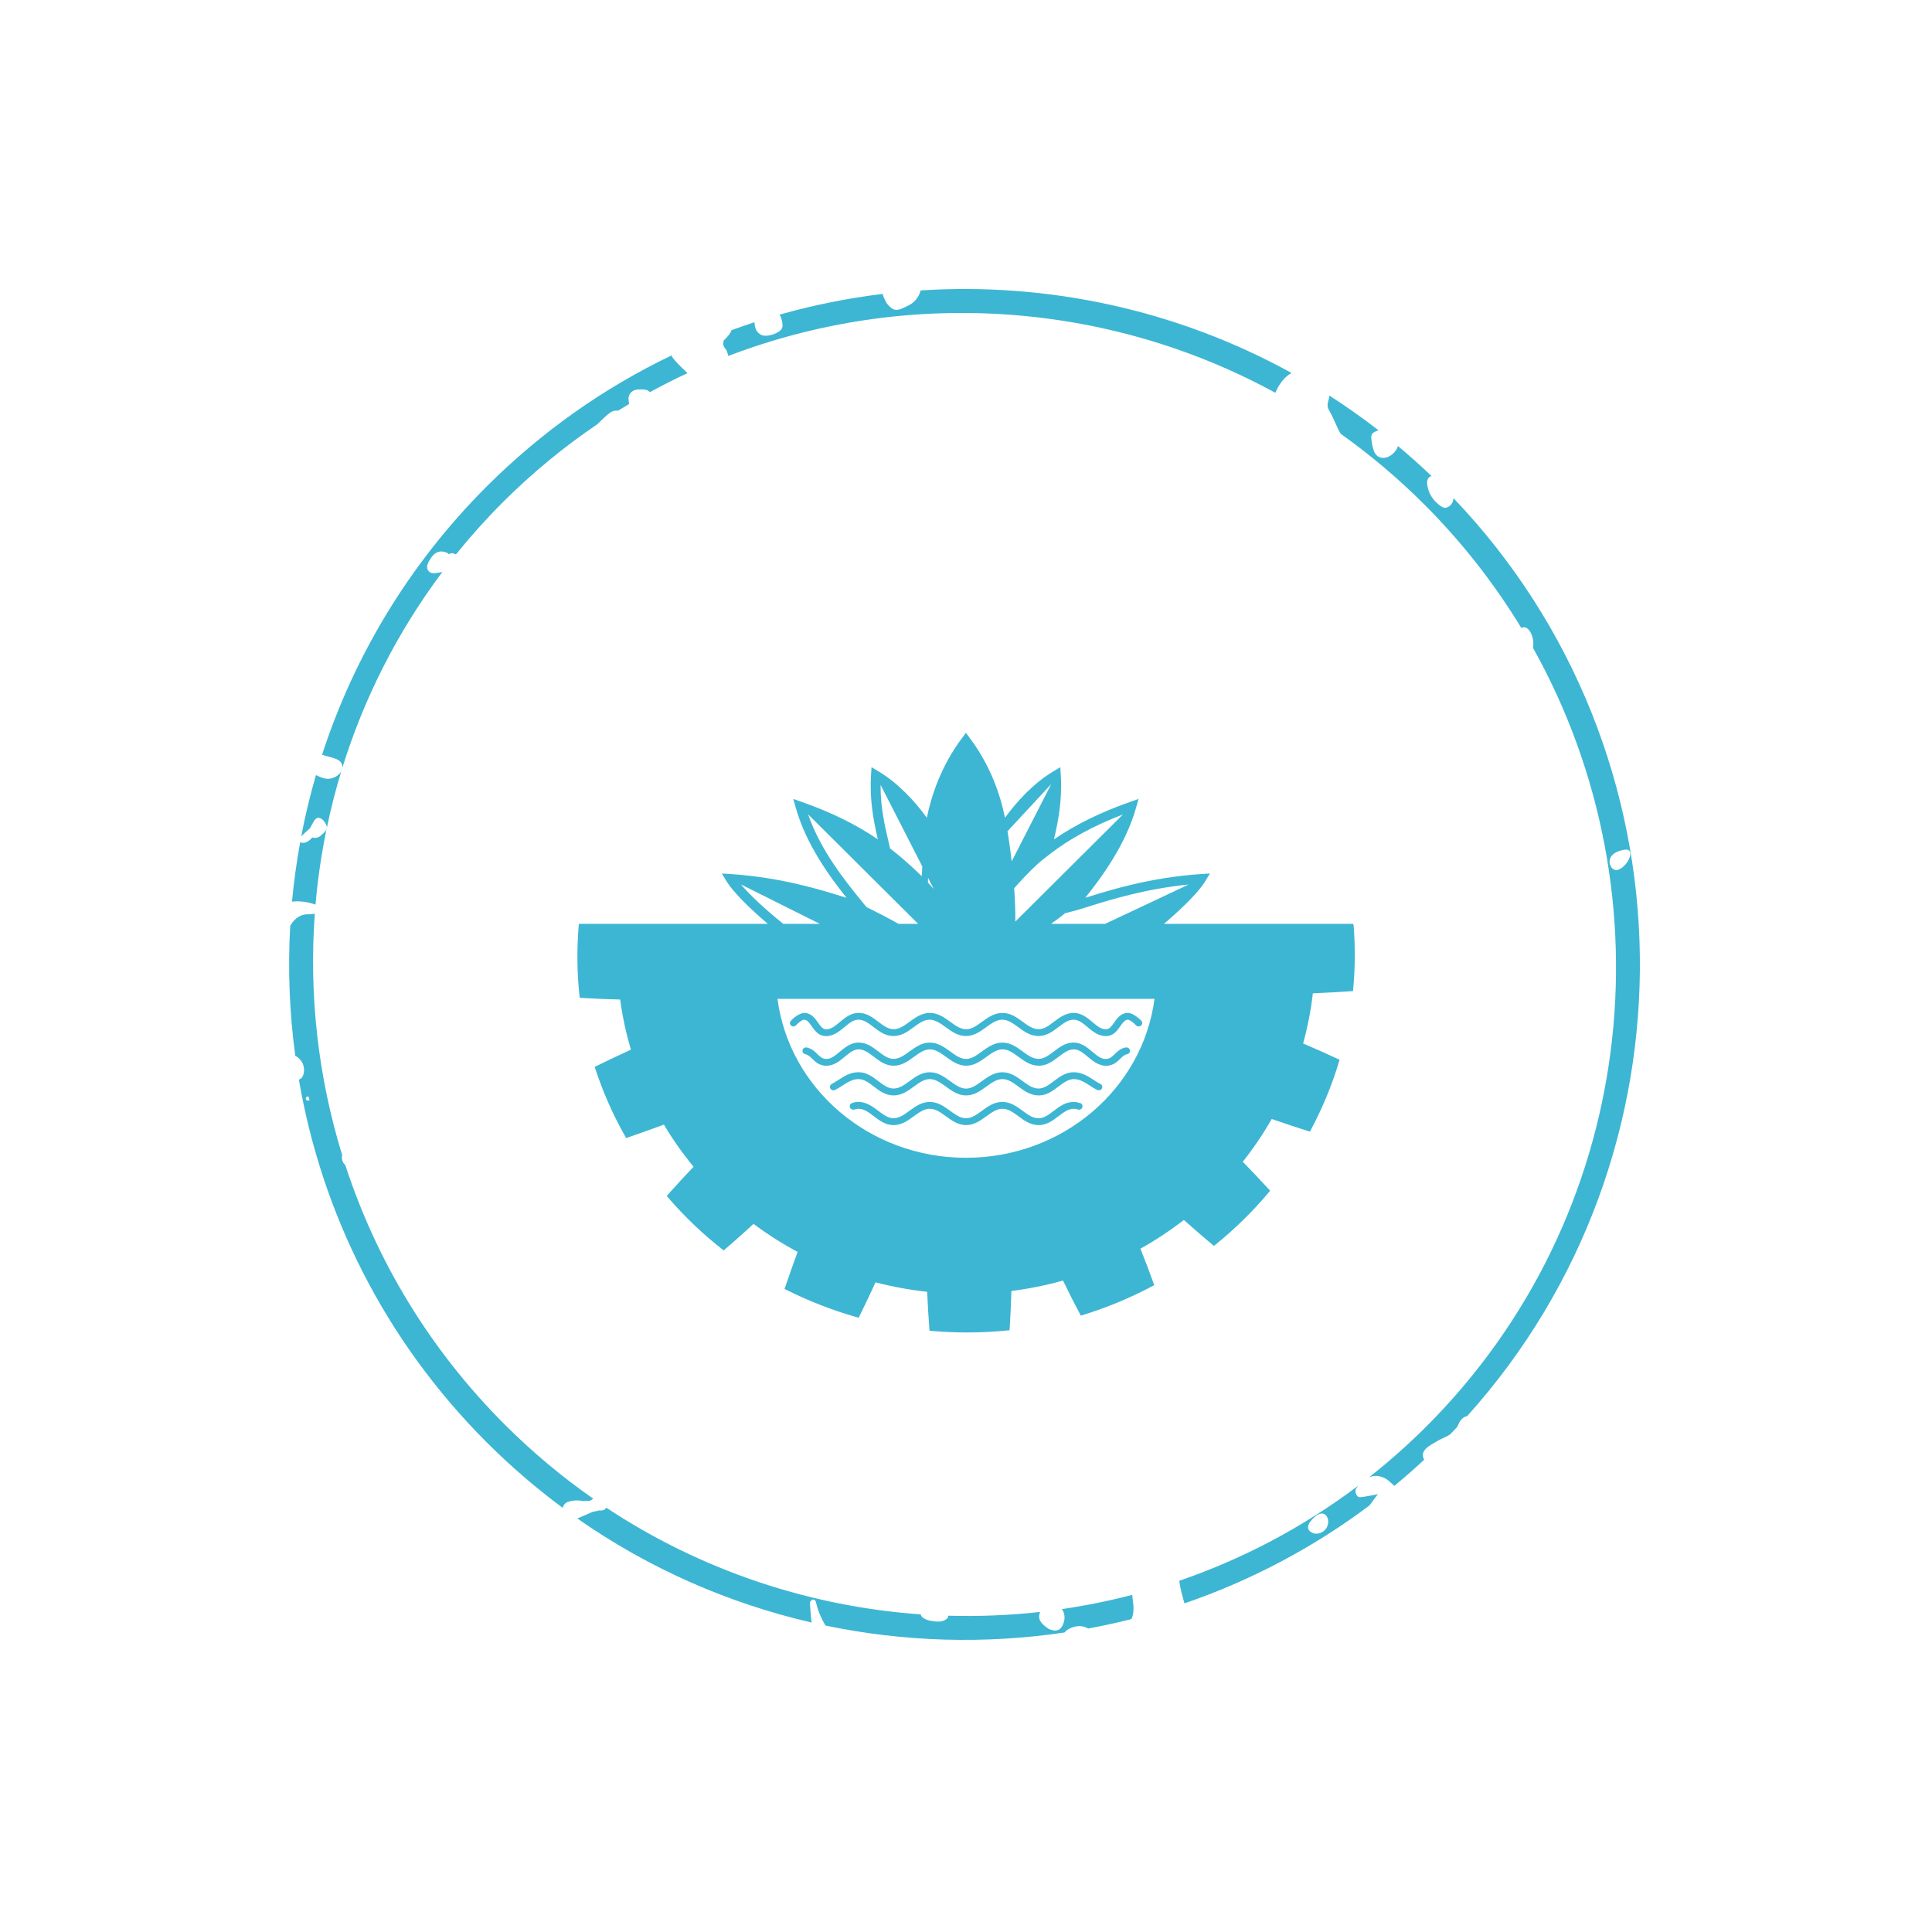
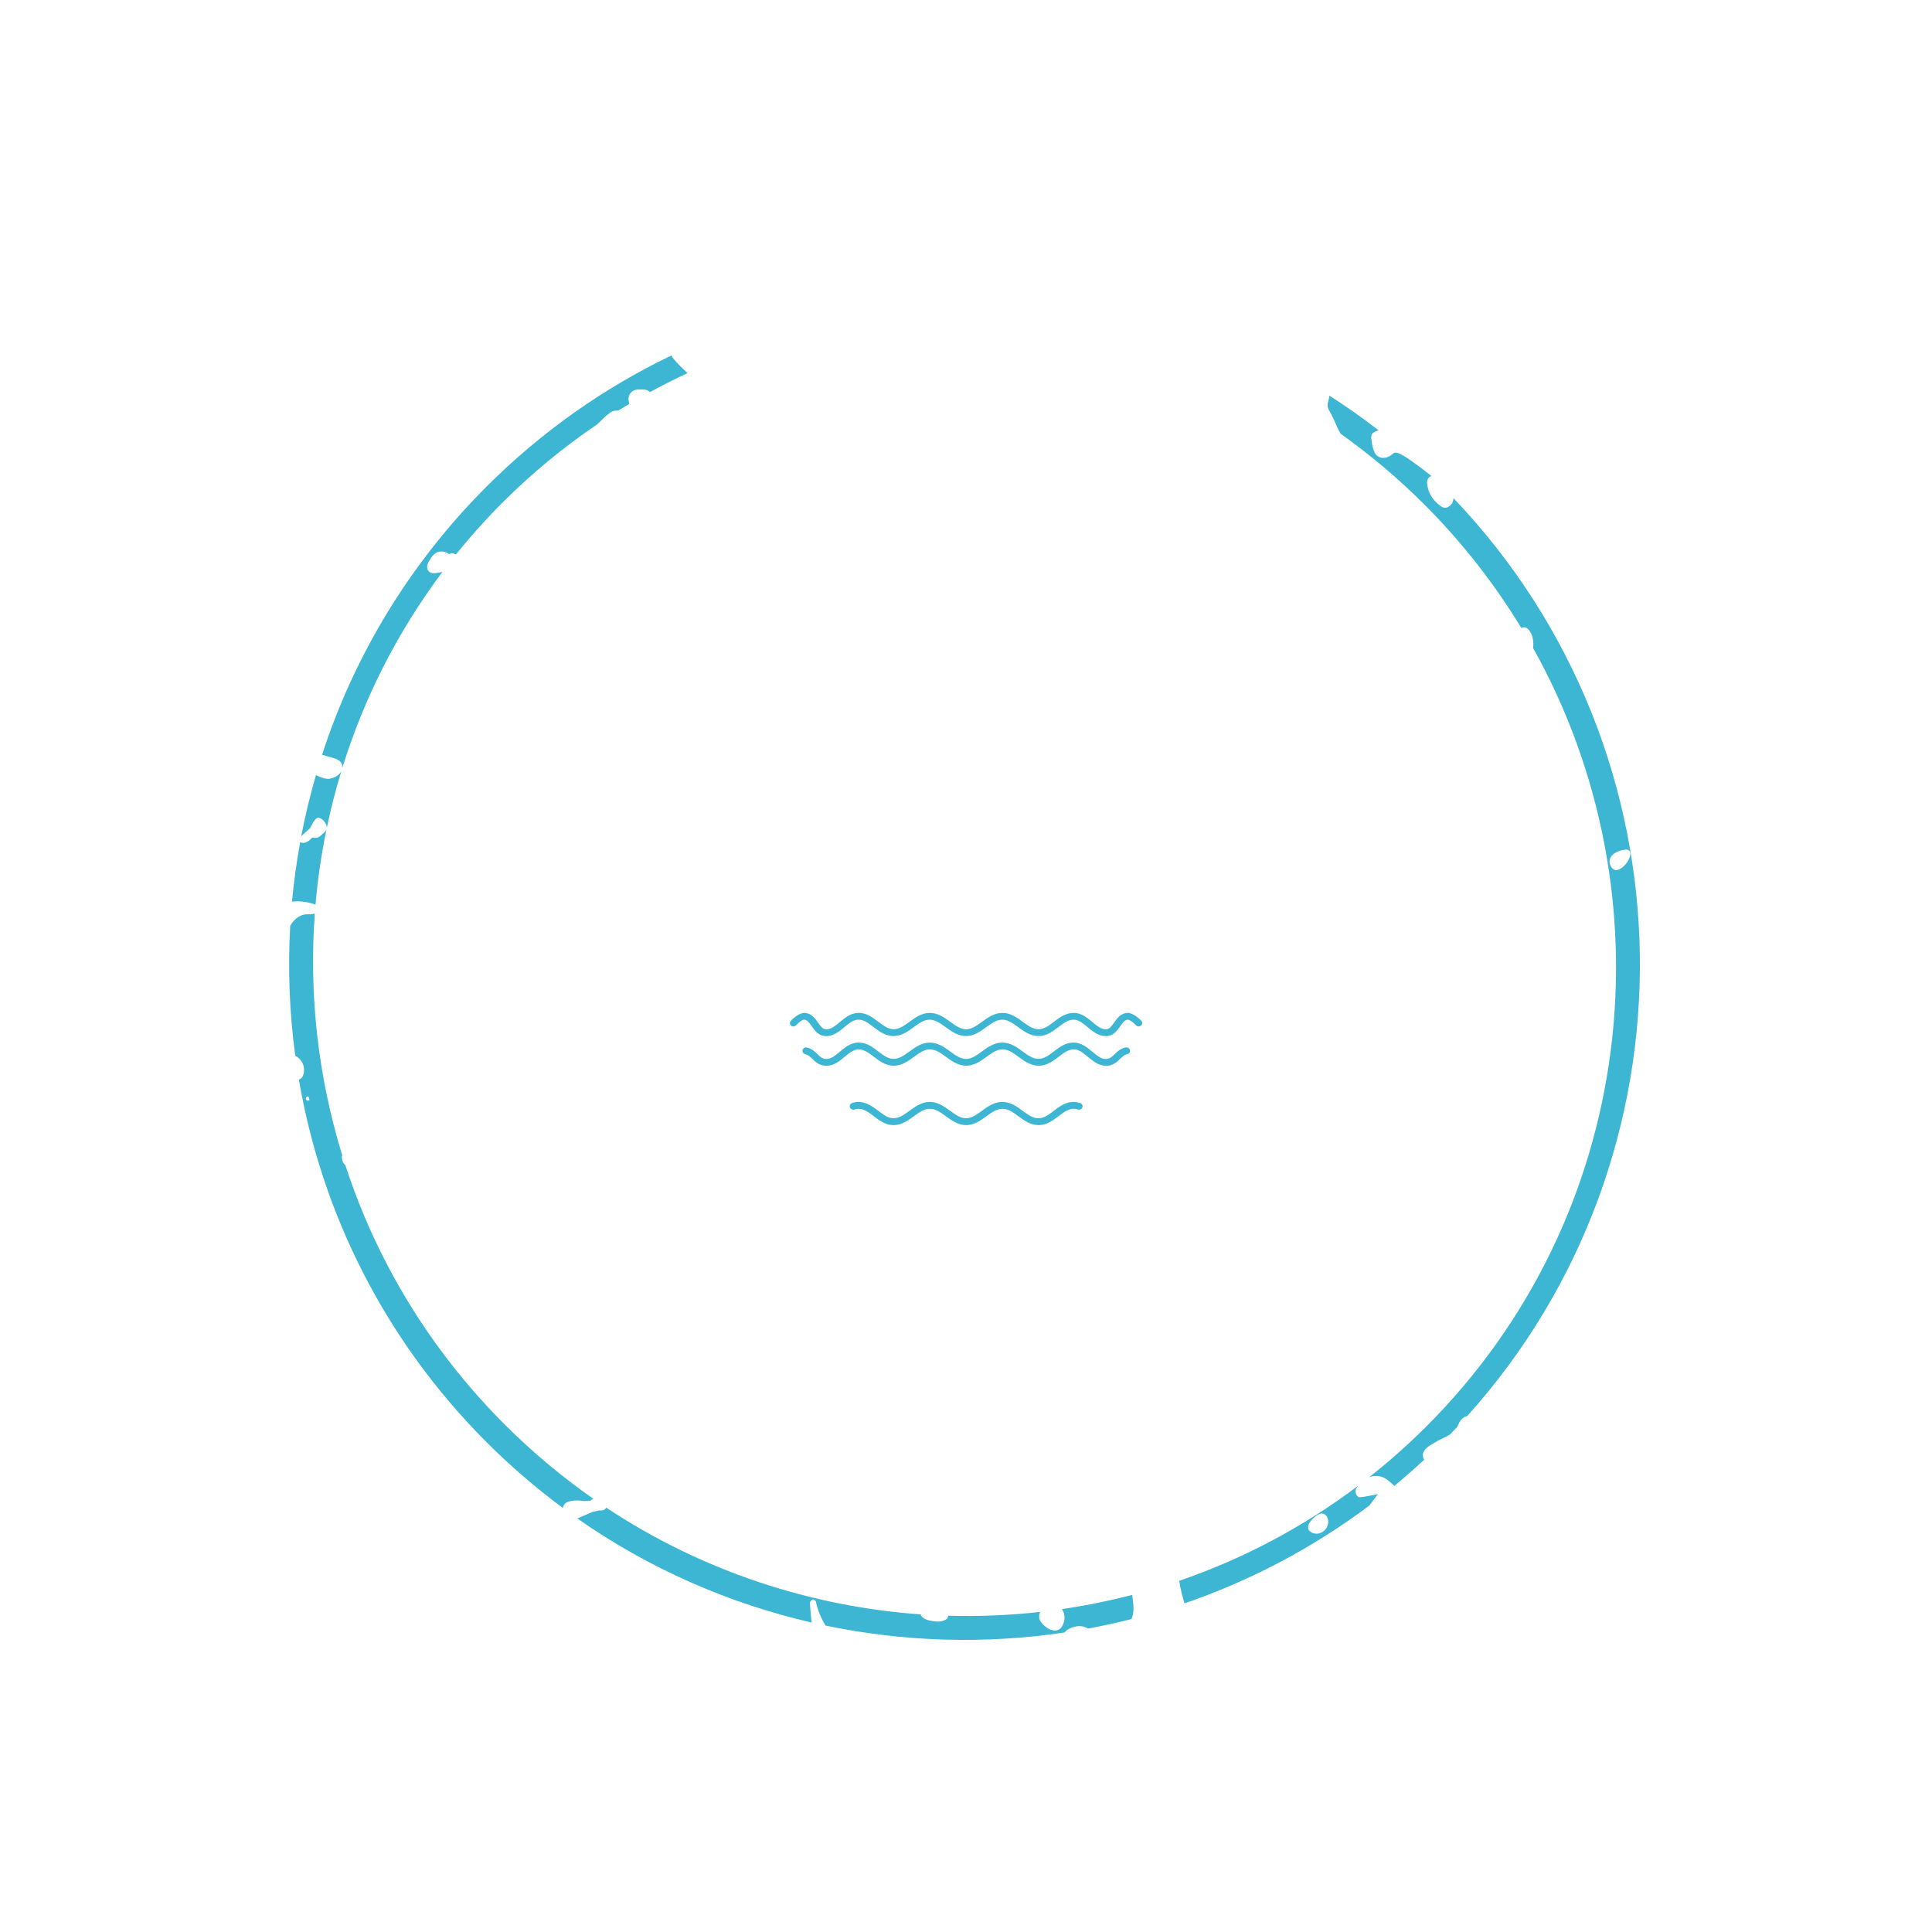
<svg xmlns="http://www.w3.org/2000/svg" width="87" height="87" viewBox="0 0 87 87" fill="none">
  <path d="M61.244 67.422C61.092 67.436 60.982 67.172 61.068 67.036C61.096 66.989 61.128 66.945 61.161 66.903C58.672 68.78 55.95 70.208 53.103 71.184C53.147 71.532 53.243 71.866 53.337 72.201C56.278 71.193 59.092 69.724 61.668 67.793C61.75 67.677 61.867 67.522 62.048 67.285C61.709 67.345 61.476 67.403 61.242 67.423L61.244 67.422ZM59.7 68.852C59.515 69.087 59.199 69.134 58.99 68.957C58.849 68.835 58.881 68.647 59.08 68.429C59.327 68.16 59.542 68.086 59.688 68.216C59.849 68.362 59.855 68.653 59.7 68.852Z" fill="#3DB6D3" />
-   <path d="M65.243 22.809C65.1 22.908 64.978 22.861 64.873 22.787C64.522 22.537 64.296 22.195 64.26 21.739C64.254 21.657 64.306 21.521 64.373 21.476C64.397 21.458 64.431 21.449 64.467 21.441C63.974 20.97 63.469 20.518 62.953 20.087C62.914 20.214 62.831 20.338 62.707 20.446C62.388 20.719 62.004 20.667 61.871 20.314C61.802 20.133 61.772 19.931 61.75 19.73C61.739 19.634 61.777 19.522 61.828 19.495C61.908 19.44 61.993 19.402 62.079 19.379C61.36 18.82 60.62 18.299 59.863 17.815C59.854 17.893 59.84 17.973 59.815 18.058C59.746 18.299 59.793 18.381 59.898 18.564C60.076 18.874 60.188 19.227 60.373 19.534C61.695 20.474 62.958 21.537 64.143 22.721C65.852 24.431 67.306 26.302 68.51 28.283C68.618 28.209 68.734 28.253 68.816 28.334C69.007 28.526 69.079 28.861 69.037 29.182C75.289 40.367 73.694 54.771 64.232 64.233C63.409 65.055 62.549 65.816 61.657 66.519C61.954 66.408 62.28 66.458 62.548 66.695C62.627 66.765 62.711 66.836 62.789 66.911C63.245 66.533 63.693 66.141 64.132 65.734C63.997 65.49 64.086 65.281 64.422 65.071C64.605 64.957 64.795 64.846 64.987 64.759C65.1 64.709 65.204 64.656 65.299 64.592C65.403 64.485 65.506 64.379 65.608 64.27C65.635 64.225 65.66 64.178 65.682 64.125C65.768 63.913 65.909 63.803 66.073 63.764C76.641 52.009 76.434 33.938 65.451 22.431C65.443 22.58 65.385 22.714 65.241 22.814L65.243 22.809ZM73.415 38.437C73.416 38.752 73.056 39.172 72.767 39.184C72.71 39.186 72.656 39.133 72.6 39.104C72.38 38.829 72.467 38.52 72.822 38.358C72.948 38.302 73.09 38.266 73.224 38.258C73.324 38.252 73.416 38.316 73.418 38.437H73.415Z" fill="#3DB6D3" />
+   <path d="M65.243 22.809C65.1 22.908 64.978 22.861 64.873 22.787C64.522 22.537 64.296 22.195 64.26 21.739C64.254 21.657 64.306 21.521 64.373 21.476C64.397 21.458 64.431 21.449 64.467 21.441C62.914 20.214 62.831 20.338 62.707 20.446C62.388 20.719 62.004 20.667 61.871 20.314C61.802 20.133 61.772 19.931 61.75 19.73C61.739 19.634 61.777 19.522 61.828 19.495C61.908 19.44 61.993 19.402 62.079 19.379C61.36 18.82 60.62 18.299 59.863 17.815C59.854 17.893 59.84 17.973 59.815 18.058C59.746 18.299 59.793 18.381 59.898 18.564C60.076 18.874 60.188 19.227 60.373 19.534C61.695 20.474 62.958 21.537 64.143 22.721C65.852 24.431 67.306 26.302 68.51 28.283C68.618 28.209 68.734 28.253 68.816 28.334C69.007 28.526 69.079 28.861 69.037 29.182C75.289 40.367 73.694 54.771 64.232 64.233C63.409 65.055 62.549 65.816 61.657 66.519C61.954 66.408 62.28 66.458 62.548 66.695C62.627 66.765 62.711 66.836 62.789 66.911C63.245 66.533 63.693 66.141 64.132 65.734C63.997 65.49 64.086 65.281 64.422 65.071C64.605 64.957 64.795 64.846 64.987 64.759C65.1 64.709 65.204 64.656 65.299 64.592C65.403 64.485 65.506 64.379 65.608 64.27C65.635 64.225 65.66 64.178 65.682 64.125C65.768 63.913 65.909 63.803 66.073 63.764C76.641 52.009 76.434 33.938 65.451 22.431C65.443 22.58 65.385 22.714 65.241 22.814L65.243 22.809ZM73.415 38.437C73.416 38.752 73.056 39.172 72.767 39.184C72.71 39.186 72.656 39.133 72.6 39.104C72.38 38.829 72.467 38.52 72.822 38.358C72.948 38.302 73.09 38.266 73.224 38.258C73.324 38.252 73.416 38.316 73.418 38.437H73.415Z" fill="#3DB6D3" />
  <path d="M14.171 36.928C14.206 36.878 14.287 36.818 14.334 36.824C14.513 36.849 14.611 36.983 14.684 37.13C14.716 37.194 14.721 37.252 14.712 37.306C14.892 36.439 15.111 35.577 15.37 34.726C15.288 34.889 15.129 34.986 14.948 35.044C14.735 35.11 14.555 35.043 14.37 34.968C14.322 34.947 14.275 34.925 14.228 34.903C13.964 35.812 13.742 36.73 13.565 37.657C13.69 37.534 13.825 37.418 13.957 37.302C14.025 37.177 14.09 37.047 14.17 36.929L14.171 36.928Z" fill="#3DB6D3" />
  <path d="M14.207 40.734C14.307 39.59 14.473 38.453 14.707 37.326C14.68 37.418 14.605 37.497 14.509 37.567C14.381 37.711 14.234 37.761 14.063 37.713L14.06 37.716C13.942 37.846 13.811 37.956 13.635 37.956C13.598 37.956 13.552 37.942 13.519 37.918C13.356 38.808 13.232 39.703 13.149 40.601C13.508 40.562 13.861 40.613 14.209 40.736L14.207 40.734Z" fill="#3DB6D3" />
-   <path d="M32.712 15.764C32.751 15.863 32.778 15.949 32.798 16.029C40.768 12.979 49.822 13.534 57.43 17.688C57.594 17.311 57.817 16.988 58.157 16.795C53 13.948 47.185 12.708 41.456 13.078C41.396 13.326 41.241 13.553 41.003 13.703C40.912 13.76 40.812 13.8 40.716 13.849C40.37 14.02 40.21 13.998 39.936 13.667C39.915 13.625 39.832 13.486 39.776 13.335C39.763 13.301 39.757 13.269 39.746 13.236C38.181 13.426 36.628 13.738 35.103 14.169C35.196 14.315 35.233 14.487 35.239 14.672C35.241 14.73 35.207 14.811 35.163 14.858C34.961 15.06 34.492 15.184 34.287 15.085C34.052 14.973 33.984 14.748 33.975 14.51C33.627 14.623 33.284 14.744 32.939 14.869C32.883 15.051 32.728 15.19 32.591 15.333C32.527 15.516 32.601 15.646 32.712 15.764Z" fill="#3DB6D3" />
  <path d="M48.374 73.259C48.631 73.19 48.83 73.235 48.999 73.335C49.656 73.215 50.306 73.072 50.953 72.908C51.085 72.601 51.047 72.281 50.997 71.949C50.991 71.905 50.989 71.862 50.986 71.819C49.941 72.09 48.883 72.304 47.819 72.46C47.822 72.463 47.826 72.466 47.827 72.471C47.974 72.687 47.974 72.978 47.83 73.226C47.677 73.489 47.435 73.451 47.218 73.347C46.842 73.099 46.718 72.891 46.837 72.587C45.464 72.74 44.082 72.796 42.702 72.757C42.687 72.812 42.675 72.872 42.639 72.898C42.413 73.068 42.175 73.024 41.941 72.991C41.667 72.952 41.468 72.815 41.464 72.698C36.501 72.345 31.606 70.744 27.298 67.89C27.248 67.984 27.152 68.036 26.988 68.016L26.986 68.017C26.886 68.039 26.784 68.059 26.682 68.083C26.453 68.183 26.226 68.282 25.997 68.379C29.239 70.647 32.828 72.207 36.546 73.064C36.518 72.77 36.488 72.477 36.47 72.179C36.466 72.132 36.543 72.043 36.592 72.029C36.633 72.016 36.725 72.071 36.736 72.116C36.824 72.514 36.974 72.872 37.175 73.201C40.716 73.94 44.364 74.044 47.935 73.513C48.04 73.386 48.195 73.306 48.371 73.259L48.374 73.259Z" fill="#3DB6D3" />
  <path d="M15.418 34.568C16.387 31.45 17.888 28.466 19.92 25.757C19.692 25.782 19.416 25.904 19.275 25.681C19.16 25.501 19.308 25.276 19.421 25.106C19.602 24.837 19.858 24.766 20.134 24.895C20.162 24.907 20.184 24.933 20.21 24.953C20.315 24.895 20.409 24.898 20.499 24.959L20.5 24.961C20.516 24.954 20.532 24.951 20.547 24.948C21.194 24.147 21.889 23.372 22.631 22.629C23.963 21.297 25.395 20.122 26.901 19.102C27.082 18.928 27.256 18.744 27.453 18.597C27.578 18.503 27.707 18.475 27.831 18.495C27.997 18.392 28.166 18.291 28.334 18.19C28.324 18.149 28.316 18.107 28.31 18.063C28.26 17.749 28.464 17.53 28.799 17.536C28.932 17.538 29.092 17.528 29.188 17.596C29.216 17.615 29.241 17.637 29.268 17.657C29.824 17.354 30.386 17.068 30.958 16.803C30.958 16.803 30.955 16.8 30.954 16.798C30.747 16.601 30.537 16.403 30.352 16.184C30.3 16.123 30.264 16.065 30.234 16.007C27.223 17.452 24.402 19.42 21.91 21.911C18.407 25.415 15.937 29.571 14.503 33.988C14.71 34.057 14.933 34.095 15.133 34.176C15.304 34.247 15.436 34.369 15.412 34.565L15.418 34.568Z" fill="#3DB6D3" />
  <path d="M25.582 67.629C25.819 67.552 26.049 67.553 26.279 67.593C26.38 67.589 26.478 67.585 26.579 67.582C26.579 67.582 26.579 67.582 26.577 67.58C26.621 67.546 26.668 67.514 26.713 67.487C25.311 66.508 23.974 65.394 22.724 64.144C19.33 60.749 16.937 56.73 15.547 52.457C15.497 52.422 15.458 52.367 15.431 52.297C15.389 52.192 15.384 52.096 15.411 52.02C14.322 48.489 13.909 44.796 14.176 41.145C14.082 41.163 13.982 41.176 13.873 41.171C13.568 41.16 13.276 41.336 13.087 41.66C13.082 41.668 13.076 41.677 13.069 41.687C12.958 43.641 13.034 45.603 13.297 47.546C13.403 47.593 13.486 47.676 13.562 47.773C13.726 47.991 13.734 48.328 13.596 48.528C13.551 48.558 13.505 48.6 13.46 48.621C14.486 54.602 17.304 60.337 21.915 64.949C23 66.033 24.147 67.017 25.344 67.904C25.366 67.779 25.446 67.674 25.581 67.63L25.582 67.629ZM13.8 49.393C13.811 49.376 13.863 49.387 13.895 49.382C13.909 49.437 13.924 49.495 13.938 49.55C13.905 49.552 13.866 49.566 13.841 49.556C13.768 49.528 13.75 49.465 13.8 49.393Z" fill="#3DB6D3" />
-   <path d="M60.946 41.671L60.941 41.602H52.413C53.306 40.847 54.011 40.121 54.278 39.676L54.484 39.334L54.072 39.361C51.782 39.516 49.986 40.079 48.913 40.416C48.897 40.421 48.882 40.426 48.869 40.431C49.62 39.489 50.694 38.027 51.159 36.369L51.27 35.977L50.871 36.118C49.556 36.58 48.411 37.144 47.461 37.798C47.662 36.937 47.837 36.027 47.768 34.902L47.747 34.548L47.433 34.735C46.561 35.254 45.786 36.088 45.256 36.824C45.048 35.798 44.605 34.479 43.673 33.239L43.496 33L43.318 33.239C42.389 34.479 41.947 35.798 41.736 36.824C41.206 36.088 40.431 35.254 39.559 34.735L39.245 34.548L39.224 34.902C39.155 36.024 39.332 36.934 39.53 37.798C38.581 37.144 37.438 36.58 36.121 36.118L35.722 35.977L35.833 36.369C36.298 38.027 37.371 39.489 38.123 40.431C38.107 40.426 38.092 40.421 38.076 40.416C37.003 40.079 35.21 39.516 32.917 39.361L32.505 39.334L32.711 39.676C32.979 40.118 33.684 40.847 34.577 41.602H26.067L26.061 41.671C25.971 42.739 25.982 43.814 26.098 44.867L26.105 44.931L26.172 44.936C26.736 44.971 27.31 44.995 27.927 45.01C28.027 45.768 28.192 46.528 28.411 47.267C27.855 47.52 27.34 47.766 26.839 48.014L26.779 48.044L26.8 48.106C27.148 49.171 27.605 50.209 28.164 51.191L28.197 51.248L28.262 51.226C28.789 51.046 29.337 50.849 29.896 50.642C30.287 51.302 30.737 51.939 31.231 52.539C30.814 52.977 30.434 53.393 30.068 53.804L30.024 53.853L30.066 53.903C30.807 54.769 31.638 55.564 32.536 56.267L32.587 56.309L32.639 56.265C33.064 55.901 33.488 55.524 33.933 55.113C34.561 55.583 35.23 56.007 35.917 56.376C35.714 56.927 35.524 57.468 35.351 57.982L35.331 58.044L35.39 58.073C36.414 58.588 37.495 59.008 38.604 59.321L38.668 59.338L38.697 59.279C38.938 58.792 39.183 58.275 39.425 57.746C40.187 57.943 40.969 58.086 41.751 58.172C41.777 58.752 41.81 59.321 41.852 59.862L41.857 59.926L41.924 59.931C42.464 59.98 43.007 60.002 43.55 60.002C44.167 60.002 44.783 59.971 45.395 59.909L45.462 59.902L45.467 59.838C45.501 59.296 45.526 58.723 45.544 58.135C46.327 58.036 47.106 57.879 47.868 57.665C48.125 58.191 48.383 58.706 48.64 59.188L48.671 59.245L48.735 59.225C49.834 58.888 50.904 58.443 51.918 57.904L51.978 57.874L51.957 57.815C51.772 57.301 51.574 56.782 51.355 56.23C52.034 55.852 52.69 55.416 53.311 54.936C53.753 55.332 54.191 55.709 54.613 56.063L54.664 56.105L54.716 56.063C55.606 55.345 56.427 54.54 57.155 53.669L57.196 53.62L57.153 53.573C56.777 53.162 56.378 52.739 55.964 52.316C56.447 51.705 56.885 51.058 57.266 50.389C57.832 50.586 58.388 50.77 58.923 50.938L58.987 50.957L59.018 50.901C59.548 49.909 59.983 48.861 60.305 47.783L60.323 47.722L60.264 47.695C59.762 47.461 59.229 47.222 58.681 46.989C58.885 46.25 59.034 45.49 59.119 44.73C59.718 44.705 60.302 44.673 60.861 44.634L60.928 44.629L60.933 44.565C61.023 43.608 61.031 42.636 60.956 41.676L60.946 41.671ZM41.795 39.535L42.047 40.03C41.96 39.934 41.875 39.838 41.785 39.745C41.787 39.673 41.79 39.604 41.792 39.535H41.795ZM39.651 35.34L41.532 39.019C41.522 39.156 41.514 39.304 41.507 39.457C40.971 38.925 40.449 38.49 40.081 38.204L40.048 38.059C39.842 37.19 39.646 36.361 39.654 35.34H39.651ZM41.347 41.602H40.462C40.009 41.349 39.53 41.098 39.021 40.849L38.802 40.581C38.102 39.722 36.965 38.327 36.388 36.669L41.345 41.602H41.347ZM36.916 41.602H35.272C34.461 40.953 33.764 40.301 33.365 39.826L36.916 41.602ZM47.338 35.308L45.557 38.79C45.48 38.123 45.4 37.621 45.369 37.431M53.517 39.833C52.623 40.259 51.221 40.918 49.764 41.602H47.328C47.554 41.445 47.765 41.287 47.956 41.125L48.324 41.031C48.514 40.982 48.751 40.908 49.049 40.815C50.009 40.515 51.556 40.03 53.514 39.831L53.517 39.833ZM45.722 41.501C45.724 40.992 45.704 40.48 45.67 39.995C46.226 39.368 46.694 38.915 46.947 38.718L47.255 38.477C48.151 37.779 49.263 37.176 50.567 36.676L45.722 41.499V41.501ZM43.498 52.136C39.137 52.136 35.536 49.014 35.012 44.981H51.988C51.46 49.016 47.863 52.136 43.501 52.136H43.498Z" fill="#3DB6D3" />
  <path d="M35.619 46.184C35.685 46.24 35.788 46.233 35.845 46.169C35.958 46.046 36.138 45.911 36.213 45.918C36.342 45.925 36.429 46.034 36.555 46.216C36.684 46.398 36.843 46.627 37.134 46.654C37.505 46.686 37.778 46.457 38.022 46.255C38.228 46.083 38.423 45.921 38.647 45.918C38.902 45.911 39.113 46.078 39.34 46.253C39.6 46.45 39.867 46.651 40.227 46.654H40.233C40.598 46.654 40.876 46.452 41.144 46.255C41.38 46.083 41.604 45.918 41.861 45.918C42.121 45.918 42.348 46.083 42.59 46.258C42.857 46.452 43.138 46.654 43.498 46.654C43.858 46.654 44.136 46.452 44.407 46.258C44.646 46.083 44.872 45.918 45.135 45.918C45.392 45.918 45.616 46.081 45.853 46.255C46.123 46.452 46.396 46.654 46.772 46.654C47.132 46.654 47.399 46.45 47.659 46.253C47.886 46.081 48.099 45.918 48.346 45.918H48.352C48.578 45.918 48.771 46.083 48.977 46.255C49.203 46.445 49.458 46.656 49.793 46.656C49.816 46.656 49.842 46.656 49.865 46.654C50.155 46.627 50.315 46.4 50.444 46.216C50.57 46.036 50.657 45.925 50.786 45.918C50.868 45.918 51.043 46.048 51.154 46.169C51.213 46.233 51.313 46.24 51.38 46.184C51.447 46.127 51.455 46.031 51.396 45.967C51.339 45.906 51.03 45.601 50.768 45.611C50.467 45.625 50.305 45.857 50.173 46.044C50.047 46.223 49.96 46.334 49.831 46.346C49.605 46.368 49.409 46.208 49.188 46.021C48.959 45.83 48.696 45.613 48.354 45.611C47.999 45.611 47.718 45.812 47.459 46.012C47.232 46.184 47.019 46.346 46.772 46.346H46.769C46.512 46.346 46.288 46.184 46.053 46.012C45.786 45.815 45.508 45.613 45.14 45.613C44.772 45.613 44.489 45.817 44.219 46.014C43.982 46.186 43.758 46.349 43.506 46.349C43.254 46.349 43.03 46.186 42.793 46.014C42.52 45.817 42.24 45.613 41.872 45.613C41.504 45.613 41.226 45.817 40.958 46.012C40.721 46.184 40.5 46.346 40.243 46.346H40.24C39.993 46.346 39.78 46.184 39.553 46.012C39.293 45.815 39.026 45.611 38.665 45.611H38.655C38.31 45.613 38.05 45.832 37.819 46.024C37.597 46.208 37.407 46.368 37.175 46.349C37.047 46.336 36.959 46.226 36.833 46.046C36.702 45.859 36.54 45.628 36.239 45.613C35.971 45.603 35.667 45.908 35.611 45.97C35.552 46.034 35.559 46.132 35.626 46.186L35.619 46.184Z" fill="#3DB6D3" />
  <path d="M50.673 47.17C50.449 47.22 50.315 47.353 50.197 47.468C50.081 47.581 49.991 47.67 49.831 47.685C49.602 47.707 49.409 47.547 49.188 47.36C48.959 47.168 48.696 46.952 48.354 46.947H48.344C47.984 46.947 47.716 47.151 47.456 47.348C47.23 47.52 47.016 47.682 46.769 47.682H46.766C46.509 47.682 46.285 47.52 46.051 47.348C45.783 47.151 45.505 46.949 45.138 46.949C44.77 46.949 44.486 47.153 44.216 47.35C43.98 47.522 43.756 47.685 43.503 47.685C43.251 47.685 43.027 47.522 42.791 47.35C42.518 47.153 42.237 46.949 41.869 46.949C41.501 46.949 41.226 47.153 40.956 47.348C40.719 47.52 40.498 47.682 40.24 47.682H40.238C39.991 47.682 39.777 47.52 39.551 47.348C39.288 47.148 39.028 46.947 38.655 46.947C38.31 46.949 38.05 47.168 37.819 47.36C37.598 47.544 37.402 47.705 37.176 47.685C37.016 47.67 36.926 47.581 36.81 47.468C36.692 47.353 36.558 47.22 36.334 47.17C36.247 47.151 36.162 47.203 36.141 47.286C36.12 47.37 36.175 47.451 36.262 47.471C36.393 47.5 36.481 47.584 36.581 47.682C36.71 47.808 36.869 47.965 37.147 47.99C37.173 47.99 37.196 47.992 37.219 47.992C37.551 47.992 37.806 47.781 38.035 47.591C38.241 47.419 38.437 47.257 38.66 47.254H38.666C38.913 47.254 39.126 47.417 39.353 47.589C39.612 47.786 39.88 47.99 40.24 47.99H40.246C40.611 47.99 40.889 47.786 41.157 47.591C41.393 47.419 41.617 47.254 41.874 47.254C42.132 47.254 42.361 47.419 42.603 47.594C42.87 47.788 43.151 47.99 43.511 47.99C43.871 47.99 44.149 47.788 44.419 47.594C44.659 47.419 44.888 47.254 45.148 47.254C45.408 47.254 45.629 47.417 45.866 47.591C46.133 47.788 46.411 47.99 46.777 47.99H46.782C47.142 47.99 47.41 47.786 47.67 47.589C47.896 47.417 48.11 47.254 48.357 47.254H48.362C48.588 47.254 48.781 47.419 48.987 47.591C49.229 47.793 49.507 48.022 49.875 47.99C50.153 47.965 50.312 47.808 50.441 47.682C50.541 47.584 50.629 47.498 50.76 47.471C50.848 47.451 50.902 47.37 50.881 47.286C50.861 47.203 50.776 47.151 50.688 47.17H50.673Z" fill="#3DB6D3" />
-   <path d="M49.546 48.809C49.443 48.758 49.347 48.694 49.245 48.627C48.985 48.46 48.717 48.288 48.352 48.283C47.996 48.283 47.716 48.484 47.456 48.684C47.23 48.856 47.016 49.018 46.769 49.018H46.766C46.509 49.018 46.285 48.856 46.051 48.684C45.783 48.487 45.505 48.285 45.138 48.285C44.77 48.285 44.486 48.489 44.216 48.686C43.98 48.858 43.756 49.021 43.503 49.021C43.251 49.021 43.027 48.858 42.791 48.686C42.518 48.489 42.237 48.285 41.869 48.285C41.501 48.285 41.223 48.489 40.956 48.684C40.719 48.856 40.498 49.018 40.24 49.018H40.238C39.991 49.018 39.777 48.856 39.551 48.684C39.291 48.487 39.023 48.283 38.663 48.283H38.653C38.287 48.285 38.02 48.46 37.76 48.627C37.657 48.694 37.562 48.755 37.459 48.809C37.381 48.849 37.35 48.942 37.392 49.018C37.433 49.092 37.531 49.122 37.61 49.08C37.726 49.021 37.834 48.95 37.94 48.883C38.179 48.728 38.388 48.595 38.655 48.593C38.91 48.593 39.121 48.753 39.347 48.927C39.607 49.124 39.875 49.326 40.235 49.328H40.24C40.606 49.328 40.884 49.127 41.151 48.93C41.388 48.758 41.612 48.593 41.869 48.593C42.129 48.593 42.356 48.758 42.598 48.932C42.865 49.127 43.146 49.328 43.506 49.328C43.866 49.328 44.144 49.127 44.414 48.932C44.654 48.758 44.88 48.593 45.143 48.593C45.4 48.593 45.624 48.755 45.861 48.93C46.128 49.127 46.406 49.328 46.772 49.328H46.777C47.137 49.328 47.405 49.124 47.664 48.927C47.894 48.755 48.112 48.595 48.357 48.593C48.624 48.595 48.83 48.728 49.072 48.883C49.178 48.95 49.283 49.021 49.401 49.08C49.481 49.119 49.579 49.092 49.62 49.018C49.661 48.945 49.633 48.849 49.556 48.809H49.546Z" fill="#3DB6D3" />
  <path d="M48.632 49.673C48.537 49.639 48.447 49.624 48.352 49.621C47.978 49.621 47.716 49.823 47.453 50.022C47.227 50.195 47.013 50.357 46.766 50.357H46.764C46.507 50.357 46.283 50.195 46.048 50.02C45.781 49.823 45.503 49.621 45.135 49.621C44.767 49.621 44.484 49.825 44.214 50.022C43.977 50.195 43.753 50.357 43.501 50.357C43.249 50.357 43.025 50.195 42.788 50.022C42.515 49.825 42.235 49.621 41.867 49.621C41.501 49.621 41.223 49.825 40.953 50.02C40.716 50.192 40.495 50.355 40.238 50.355H40.235C39.988 50.355 39.775 50.192 39.548 50.02C39.286 49.821 39.01 49.624 38.65 49.619C38.557 49.619 38.462 49.636 38.37 49.67C38.287 49.7 38.243 49.789 38.274 49.87C38.305 49.949 38.398 49.99 38.483 49.961C38.542 49.941 38.599 49.929 38.655 49.929H38.66C38.907 49.929 39.121 50.091 39.347 50.264C39.607 50.46 39.875 50.665 40.235 50.665H40.24C40.606 50.665 40.884 50.46 41.151 50.266C41.388 50.094 41.612 49.929 41.869 49.929C42.127 49.929 42.356 50.094 42.597 50.268C42.865 50.463 43.146 50.665 43.506 50.665C43.866 50.665 44.144 50.463 44.414 50.268C44.654 50.094 44.883 49.929 45.143 49.929C45.403 49.929 45.624 50.091 45.861 50.266C46.128 50.463 46.406 50.665 46.772 50.665H46.777C47.137 50.665 47.404 50.46 47.664 50.264C47.891 50.091 48.105 49.929 48.352 49.929H48.357C48.413 49.929 48.47 49.939 48.529 49.961C48.614 49.99 48.707 49.951 48.737 49.87C48.768 49.789 48.725 49.7 48.642 49.67L48.632 49.673Z" fill="#3DB6D3" />
</svg>